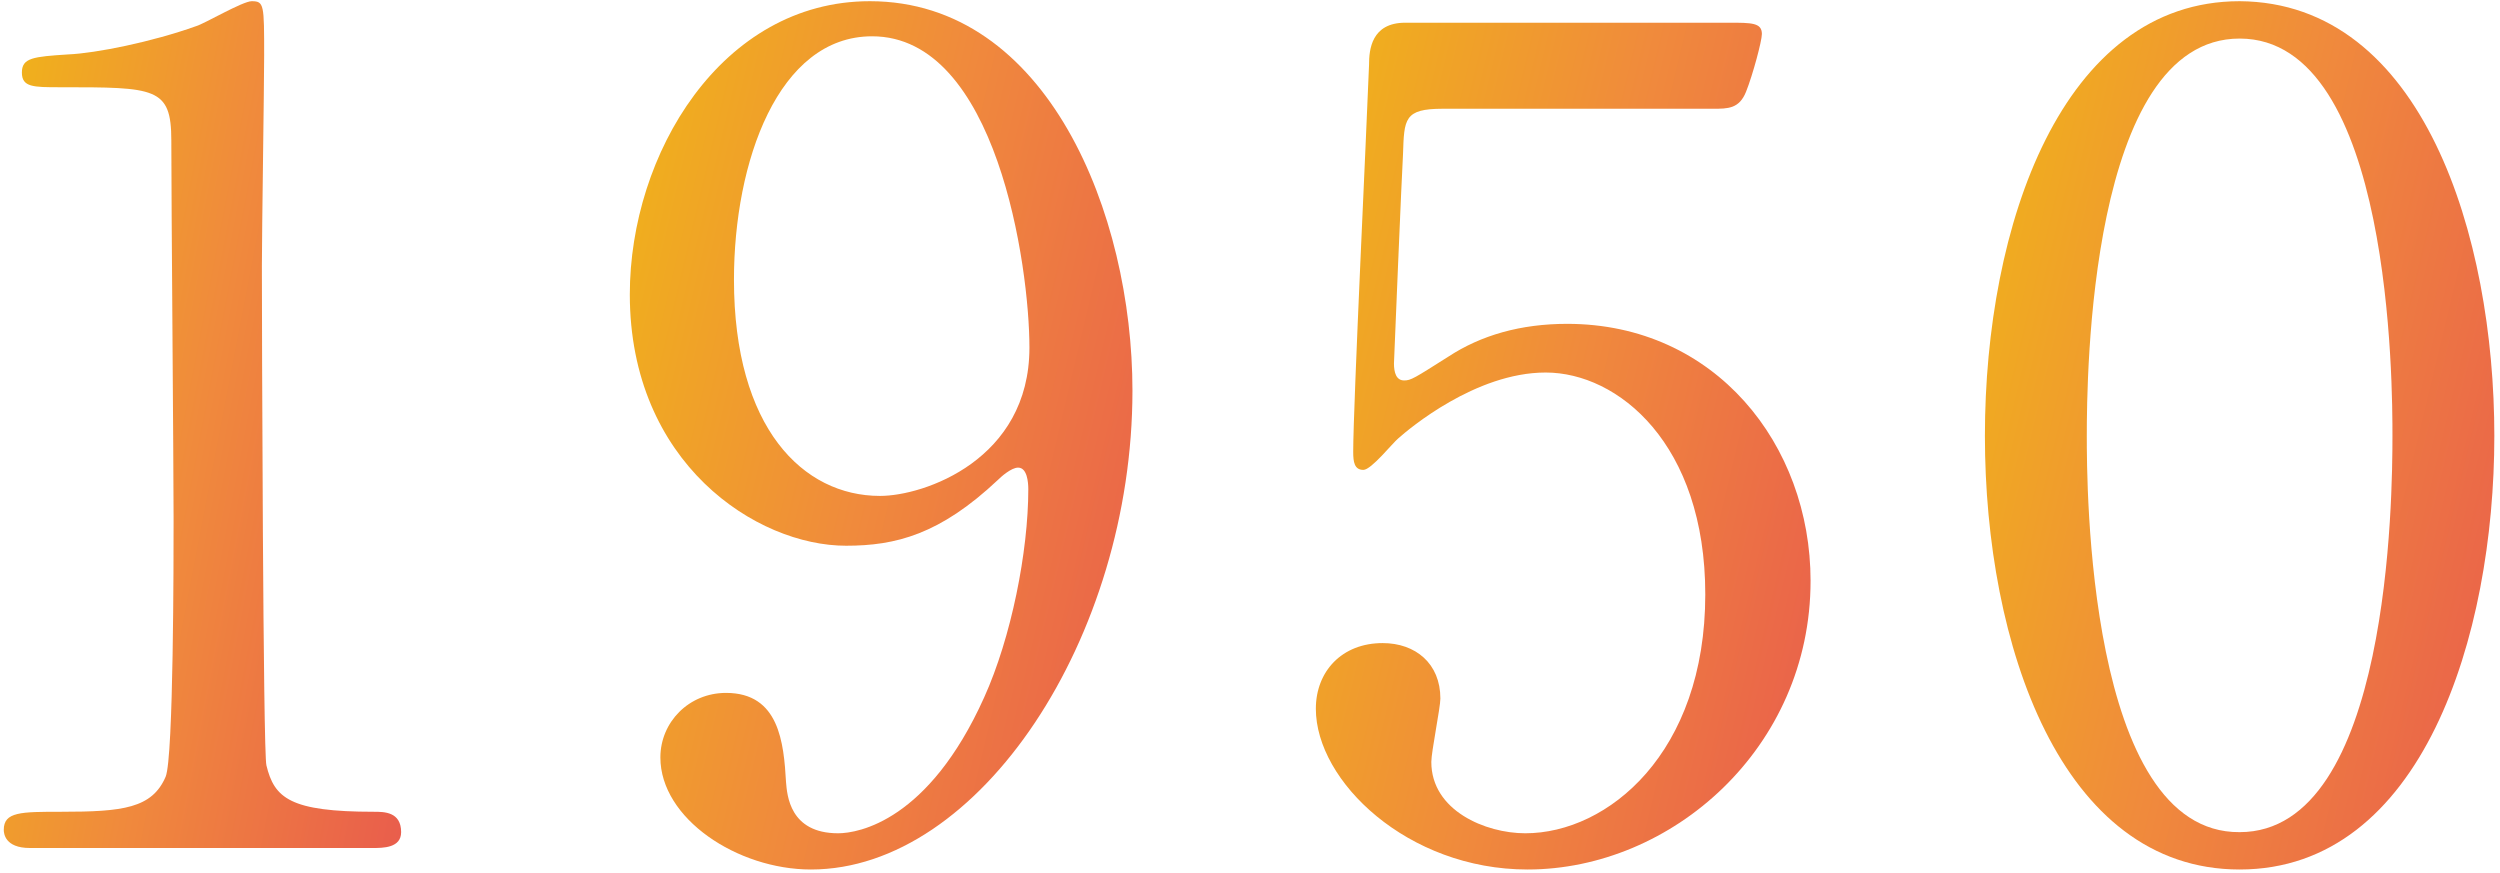
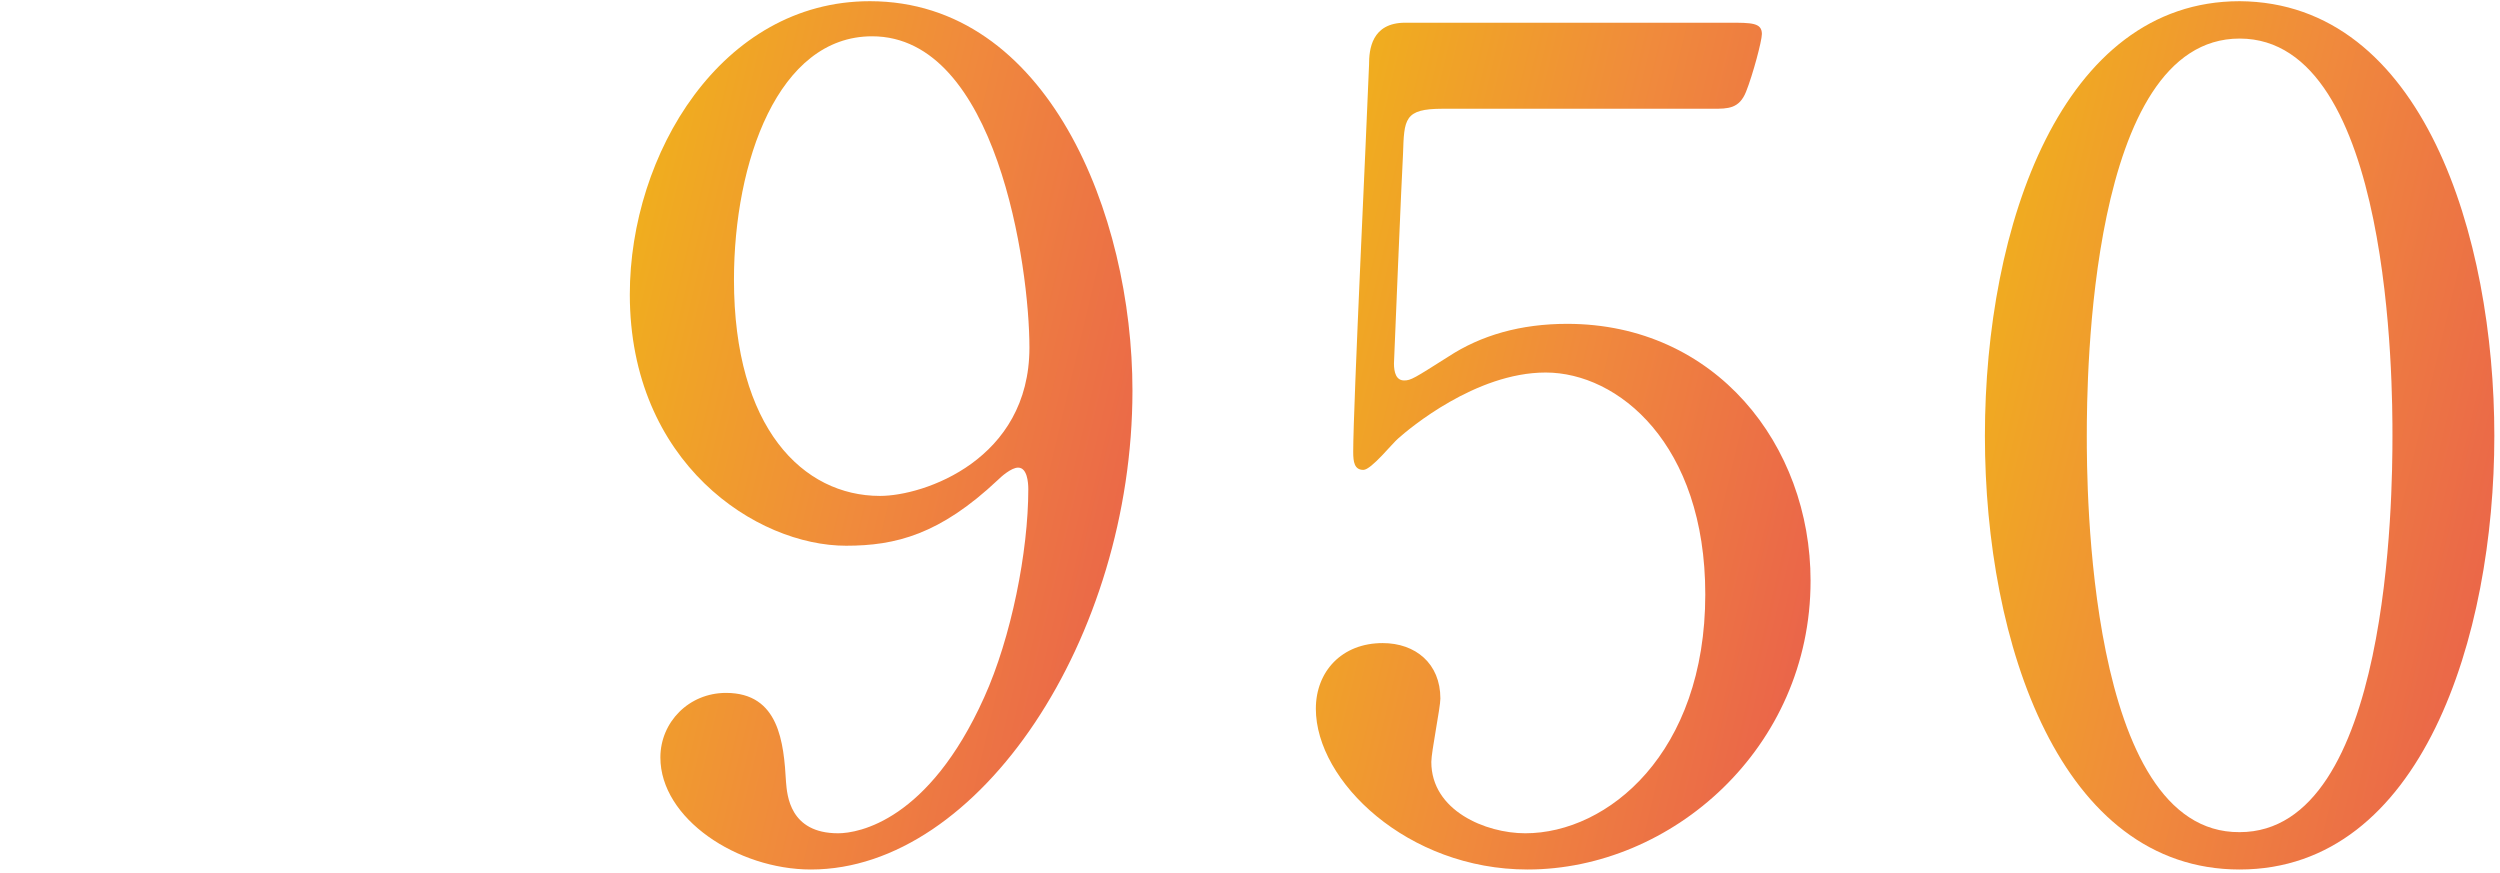
<svg xmlns="http://www.w3.org/2000/svg" width="106" height="37" viewBox="0 0 106 37" fill="none">
  <path d="M105.76 18.483C105.76 26.979 102.688 36.867 94.96 36.867C87.376 36.867 84.16 27.315 84.16 18.483C84.16 9.555 87.424 0.051 94.96 0.051C102.736 0.099 105.76 10.035 105.76 18.483ZM101.44 18.483C101.44 16.467 101.44 1.635 94.96 1.635C88.576 1.635 88.48 16.035 88.48 18.483C88.48 20.451 88.48 35.331 94.96 35.283C101.344 35.283 101.44 20.979 101.44 18.483Z" fill="url(#paint0_linear_3136_2760)" fill-opacity="0.9" />
  <path d="M72.64 4.611H61.168C59.536 4.611 59.536 5.043 59.488 6.531C59.44 7.251 59.104 15.363 59.104 15.411C59.104 15.795 59.2 16.131 59.536 16.131C59.824 16.131 59.968 16.035 61.408 15.123C62.8 14.211 64.48 13.731 66.448 13.731C72.736 13.731 76.768 18.867 76.768 24.627C76.768 31.731 70.864 36.867 64.768 36.867C59.68 36.867 55.792 33.123 55.792 30.051C55.792 28.467 56.896 27.267 58.624 27.267C60.016 27.267 61.072 28.131 61.072 29.619C61.072 30.003 60.688 31.875 60.688 32.307C60.688 34.371 62.992 35.331 64.672 35.331C68.176 35.331 72.304 31.923 72.304 25.203C72.304 18.819 68.608 15.795 65.536 15.795C62.56 15.795 59.728 18.195 59.296 18.579C59.056 18.771 58.144 19.923 57.808 19.923C57.424 19.923 57.376 19.587 57.376 19.155C57.376 17.235 57.952 5.331 58.048 2.739C58.048 2.115 58.144 0.963 59.584 0.963H73.312C74.272 0.963 74.704 0.963 74.704 1.443C74.704 1.731 74.32 3.171 74.032 3.891C73.744 4.611 73.264 4.611 72.64 4.611Z" fill="url(#paint1_linear_3136_2760)" fill-opacity="0.9" />
  <path d="M35.872 23.139C32.08 23.139 26.704 19.635 26.704 12.483C26.704 6.531 30.592 0.051 36.88 0.051C44.416 0.051 48.016 9.075 48.016 16.563C48.016 27.027 41.536 36.867 34.384 36.867C31.264 36.867 28 34.707 28 32.115C28 30.627 29.2 29.379 30.784 29.379C33.04 29.379 33.232 31.491 33.328 33.171C33.376 33.699 33.472 35.331 35.536 35.331C36.4 35.331 39.376 34.803 41.728 29.571C42.88 27.027 43.6 23.379 43.6 20.739C43.6 20.451 43.552 19.827 43.168 19.827C42.88 19.827 42.448 20.211 42.304 20.355C39.856 22.659 37.984 23.139 35.872 23.139ZM37.312 21.027C39.184 21.027 43.648 19.491 43.648 14.739C43.648 11.283 42.256 1.539 36.976 1.539C32.992 1.539 31.12 6.867 31.12 11.859C31.12 18.147 34.048 21.027 37.312 21.027Z" fill="url(#paint2_linear_3136_2760)" fill-opacity="0.9" />
-   <path d="M15.808 35.955H1.264C0.208 35.955 0.16 35.331 0.16 35.187C0.16 34.419 0.88 34.419 2.608 34.419C5.2 34.419 6.448 34.275 7.024 32.931C7.36 32.115 7.36 23.667 7.36 21.987C7.36 19.683 7.264 8.499 7.264 5.955C7.264 3.699 6.592 3.699 2.56 3.699C1.408 3.699 0.928 3.699 0.928 3.075C0.928 2.451 1.408 2.403 2.896 2.307C4.048 2.259 6.448 1.779 8.32 1.107C8.656 1.011 10.288 0.051 10.672 0.051C11.2 0.051 11.2 0.195 11.2 2.355C11.2 3.651 11.104 9.843 11.104 11.283C11.104 13.491 11.152 31.923 11.296 32.451C11.632 33.843 12.304 34.419 15.856 34.419C16.288 34.419 17.008 34.419 17.008 35.283C17.008 35.955 16.24 35.955 15.808 35.955Z" fill="url(#paint3_linear_3136_2760)" fill-opacity="0.9" />
  <defs>
    <linearGradient id="paint0_linear_3136_2760" x1="84.447" y1="0.051" x2="113.252" y2="6.967" gradientUnits="userSpaceOnUse">
      <stop stop-color="#EFAC00" />
      <stop offset="0.479" stop-color="#EF7E27" />
      <stop offset="1" stop-color="#E74B39" />
    </linearGradient>
    <linearGradient id="paint1_linear_3136_2760" x1="56.071" y1="0.963" x2="84.057" y2="7.654" gradientUnits="userSpaceOnUse">
      <stop stop-color="#EFAC00" />
      <stop offset="0.479" stop-color="#EF7E27" />
      <stop offset="1" stop-color="#E74B39" />
    </linearGradient>
    <linearGradient id="paint2_linear_3136_2760" x1="26.987" y1="0.051" x2="55.45" y2="6.793" gradientUnits="userSpaceOnUse">
      <stop stop-color="#EFAC00" />
      <stop offset="0.479" stop-color="#EF7E27" />
      <stop offset="1" stop-color="#E74B39" />
    </linearGradient>
    <linearGradient id="paint3_linear_3136_2760" x1="0.384" y1="0.051" x2="23.302" y2="4.452" gradientUnits="userSpaceOnUse">
      <stop stop-color="#EFAC00" />
      <stop offset="0.479" stop-color="#EF7E27" />
      <stop offset="1" stop-color="#E74B39" />
    </linearGradient>
  </defs>
</svg>